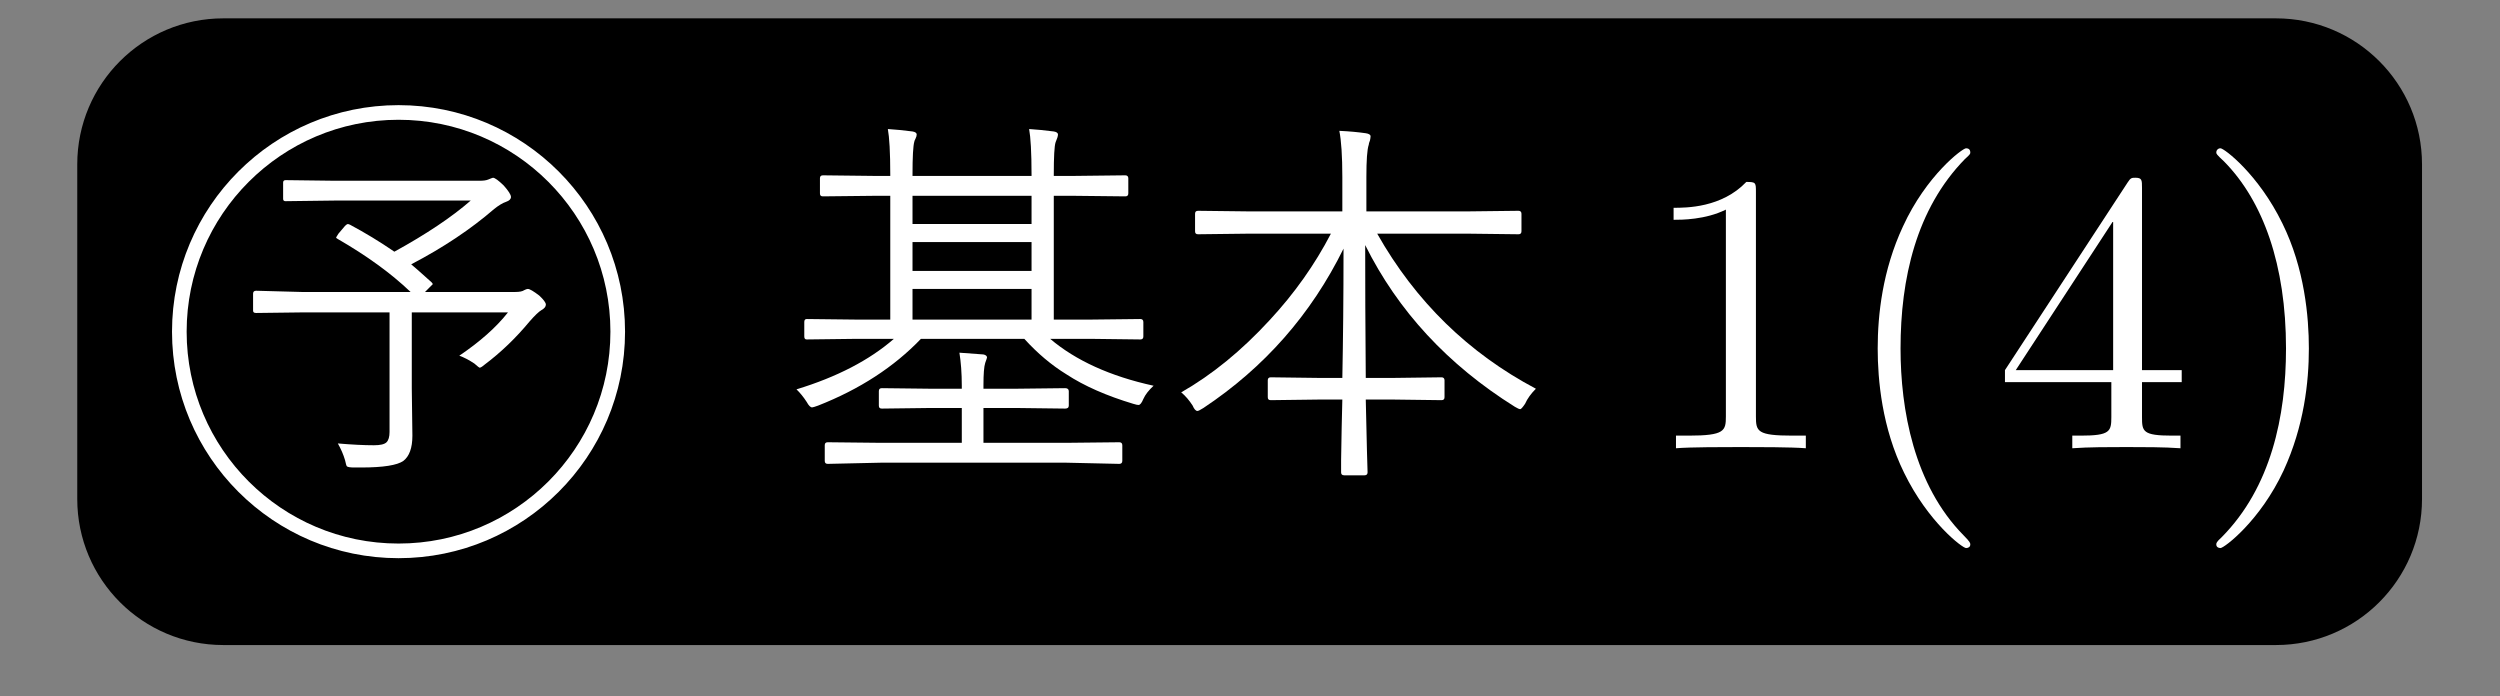
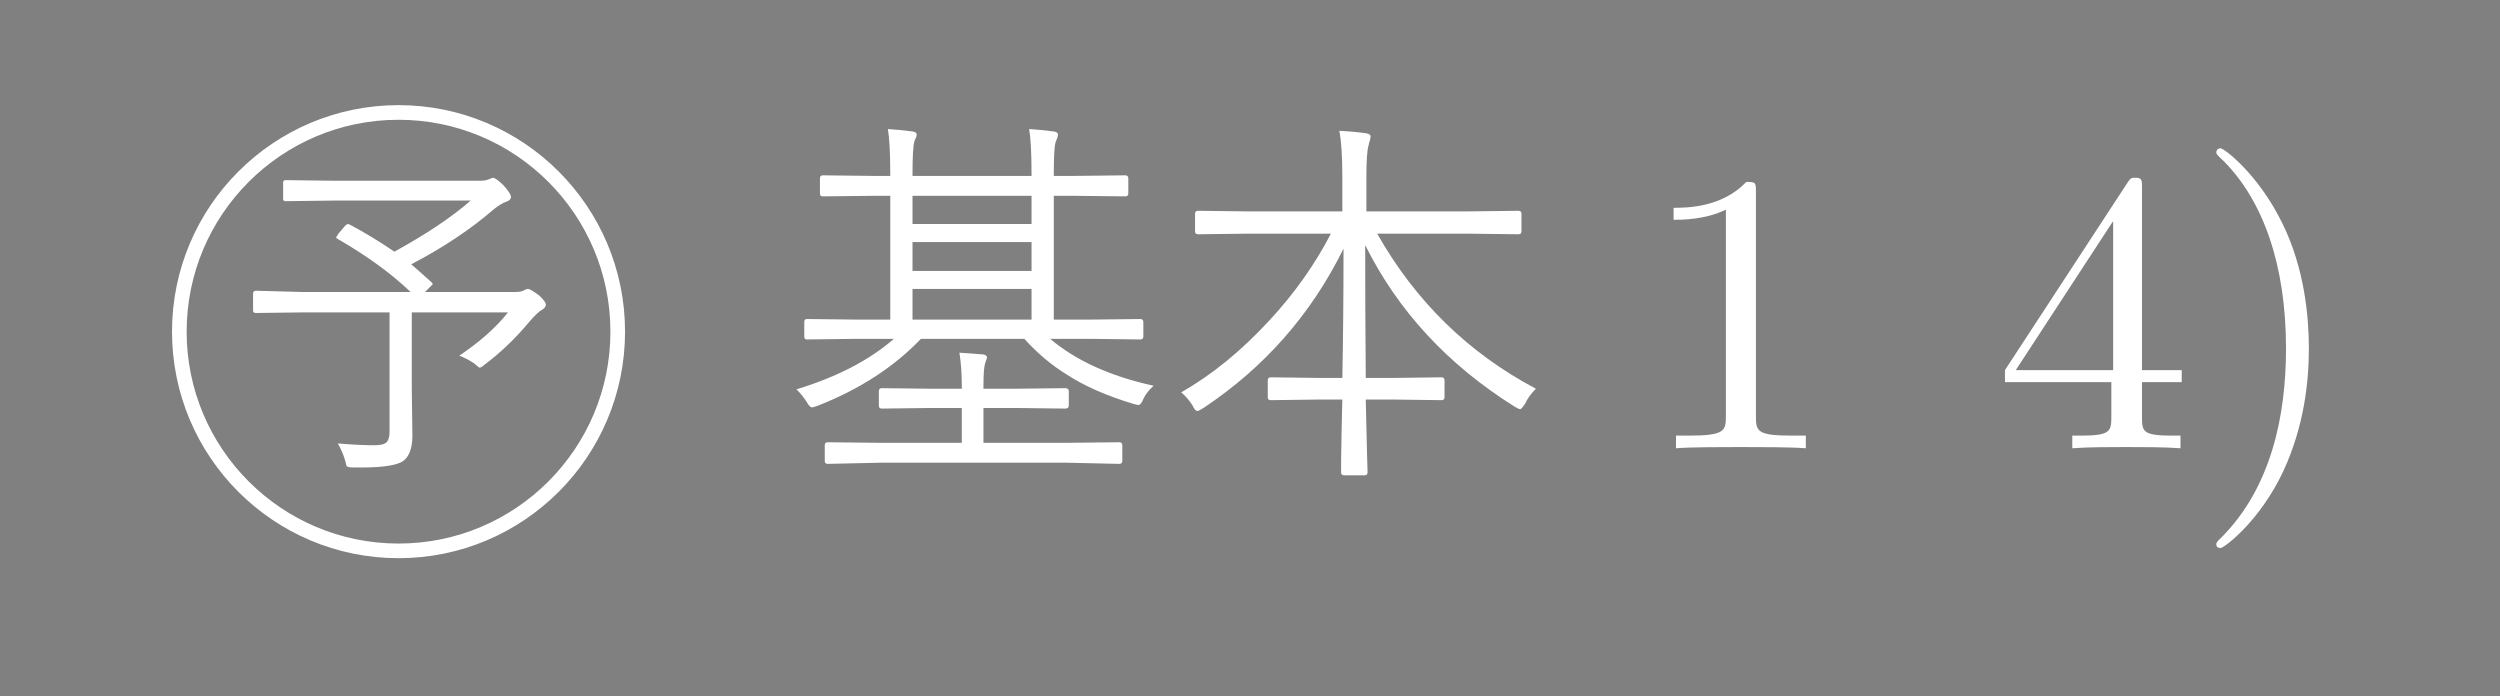
<svg xmlns="http://www.w3.org/2000/svg" xmlns:xlink="http://www.w3.org/1999/xlink" width="64.98pt" height="18.1pt" viewBox="0 0 64.98 18.1" version="1.2">
  <rect x="0" y="0" width="64.98" height="18.1" fill="#808080" stroke="none" />
  <defs>
    <g>
      <symbol overflow="visible" id="glyph0-0">
-         <path style="stroke:none;" d="M 0.906 -7.734 L 8.094 -7.734 L 8.094 0.906 L 0.906 0.906 Z M 7.328 -7.266 L 1.672 -7.266 L 4.516 -3.781 Z M 7.641 0.078 L 7.641 -6.891 L 4.812 -3.406 Z M 1.688 0.438 L 7.328 0.438 L 4.516 -3.047 Z M 1.359 0.078 L 4.203 -3.406 L 1.359 -6.906 Z M 1.359 0.078 " />
-       </symbol>
+         </symbol>
      <symbol overflow="visible" id="glyph0-1">
        <path style="stroke:none;" d="M 8.391 -3.734 C 8.391 -3.68 8.352 -3.633 8.281 -3.594 C 8.207 -3.551 8.102 -3.449 7.969 -3.297 C 7.613 -2.867 7.223 -2.492 6.797 -2.172 C 6.734 -2.117 6.691 -2.094 6.672 -2.094 C 6.66 -2.094 6.613 -2.129 6.531 -2.203 C 6.395 -2.293 6.262 -2.363 6.141 -2.406 C 6.68 -2.77 7.102 -3.145 7.406 -3.531 L 4.906 -3.531 L 4.906 -1.562 L 4.922 -0.328 C 4.922 -0.004 4.84 0.211 4.688 0.328 C 4.531 0.441 4.164 0.5 3.594 0.5 C 3.508 0.5 3.445 0.5 3.406 0.5 C 3.301 0.5 3.238 0.488 3.219 0.469 C 3.207 0.457 3.191 0.402 3.172 0.312 C 3.129 0.164 3.066 0.02 2.984 -0.125 C 3.348 -0.094 3.66 -0.078 3.922 -0.078 C 4.086 -0.078 4.195 -0.102 4.25 -0.156 C 4.301 -0.207 4.328 -0.297 4.328 -0.422 L 4.328 -3.531 L 2.047 -3.531 L 0.859 -3.516 C 0.805 -3.516 0.781 -3.535 0.781 -3.578 L 0.781 -4.016 C 0.781 -4.066 0.805 -4.094 0.859 -4.094 L 2.047 -4.062 L 4.875 -4.062 C 4.363 -4.551 3.73 -5.008 2.984 -5.438 C 2.953 -5.457 2.938 -5.469 2.938 -5.469 C 2.938 -5.477 2.957 -5.516 3 -5.578 L 3.172 -5.781 C 3.199 -5.809 3.227 -5.828 3.25 -5.828 C 3.258 -5.828 3.273 -5.82 3.297 -5.812 C 3.691 -5.602 4.078 -5.367 4.453 -5.109 C 5.285 -5.566 5.945 -6.008 6.438 -6.438 L 2.891 -6.438 L 1.625 -6.422 C 1.582 -6.422 1.562 -6.441 1.562 -6.484 L 1.562 -6.906 C 1.562 -6.945 1.582 -6.969 1.625 -6.969 L 2.891 -6.953 L 6.672 -6.953 C 6.762 -6.953 6.836 -6.961 6.891 -6.984 C 6.961 -7.012 7.004 -7.031 7.016 -7.031 C 7.066 -7.031 7.16 -6.961 7.297 -6.828 C 7.418 -6.691 7.484 -6.59 7.484 -6.531 C 7.484 -6.477 7.441 -6.434 7.359 -6.406 C 7.266 -6.375 7.16 -6.309 7.047 -6.219 C 6.441 -5.695 5.723 -5.215 4.891 -4.781 C 4.992 -4.695 5.172 -4.539 5.422 -4.312 C 5.441 -4.289 5.453 -4.273 5.453 -4.266 C 5.453 -4.266 5.426 -4.238 5.375 -4.188 L 5.25 -4.062 L 7.594 -4.062 C 7.707 -4.062 7.785 -4.078 7.828 -4.109 C 7.867 -4.129 7.898 -4.141 7.922 -4.141 C 7.973 -4.141 8.07 -4.082 8.219 -3.969 C 8.332 -3.863 8.391 -3.785 8.391 -3.734 Z M 8.391 -3.734 " />
      </symbol>
      <symbol overflow="visible" id="glyph1-0">
        <path style="stroke:none;" d="M 1 -8.594 L 9 -8.594 L 9 1 L 1 1 Z M 8.156 -8.078 L 1.859 -8.078 L 5.016 -4.203 Z M 8.484 0.078 L 8.484 -7.656 L 5.344 -3.797 Z M 1.875 0.484 L 8.141 0.484 L 5.016 -3.375 Z M 1.516 0.094 L 4.672 -3.797 L 1.516 -7.688 Z M 1.516 0.094 " />
      </symbol>
      <symbol overflow="visible" id="glyph1-1">
        <path style="stroke:none;" d="M 9.688 -1.625 C 9.562 -1.508 9.473 -1.395 9.422 -1.281 C 9.379 -1.176 9.336 -1.125 9.297 -1.125 C 9.273 -1.125 9.227 -1.133 9.156 -1.156 C 8.469 -1.363 7.887 -1.617 7.422 -1.922 C 7.035 -2.16 6.668 -2.469 6.328 -2.844 L 3.641 -2.844 C 2.941 -2.113 2.051 -1.535 0.969 -1.109 C 0.883 -1.078 0.832 -1.062 0.812 -1.062 C 0.77 -1.062 0.723 -1.109 0.672 -1.203 C 0.586 -1.336 0.496 -1.445 0.406 -1.531 C 1.457 -1.852 2.301 -2.289 2.938 -2.844 L 1.984 -2.844 L 0.672 -2.828 C 0.629 -2.828 0.609 -2.852 0.609 -2.906 L 0.609 -3.281 C 0.609 -3.332 0.629 -3.359 0.672 -3.359 L 1.984 -3.344 L 2.844 -3.344 L 2.844 -6.562 L 2.469 -6.562 L 1.094 -6.547 C 1.039 -6.547 1.016 -6.57 1.016 -6.625 L 1.016 -7.016 C 1.016 -7.066 1.039 -7.094 1.094 -7.094 L 2.469 -7.078 L 2.844 -7.078 L 2.844 -7.109 C 2.844 -7.691 2.82 -8.086 2.781 -8.297 C 2.988 -8.285 3.203 -8.262 3.422 -8.234 C 3.492 -8.223 3.531 -8.195 3.531 -8.156 C 3.531 -8.125 3.52 -8.086 3.5 -8.047 C 3.477 -8.004 3.469 -7.977 3.469 -7.969 C 3.438 -7.863 3.422 -7.574 3.422 -7.109 L 3.422 -7.078 L 6.516 -7.078 L 6.516 -7.109 C 6.516 -7.691 6.492 -8.086 6.453 -8.297 C 6.66 -8.285 6.875 -8.262 7.094 -8.234 C 7.164 -8.223 7.203 -8.195 7.203 -8.156 C 7.203 -8.113 7.18 -8.043 7.141 -7.953 C 7.109 -7.859 7.094 -7.574 7.094 -7.109 L 7.094 -7.078 L 7.578 -7.078 L 8.953 -7.094 C 9.004 -7.094 9.031 -7.066 9.031 -7.016 L 9.031 -6.625 C 9.031 -6.57 9.004 -6.547 8.953 -6.547 L 7.578 -6.562 L 7.094 -6.562 L 7.094 -3.344 L 8.031 -3.344 L 9.344 -3.359 C 9.395 -3.359 9.422 -3.332 9.422 -3.281 L 9.422 -2.906 C 9.422 -2.852 9.395 -2.828 9.344 -2.828 L 8.031 -2.844 L 7 -2.844 C 7.664 -2.281 8.562 -1.871 9.688 -1.625 Z M 6.516 -3.344 L 6.516 -4.141 L 3.422 -4.141 L 3.422 -3.344 Z M 6.516 -4.609 L 6.516 -5.359 L 3.422 -5.359 L 3.422 -4.609 Z M 6.516 -5.828 L 6.516 -6.562 L 3.422 -6.562 L 3.422 -5.828 Z M 8.875 0.328 C 8.875 0.379 8.848 0.406 8.797 0.406 L 7.406 0.375 L 2.609 0.375 L 1.219 0.406 C 1.164 0.406 1.141 0.379 1.141 0.328 L 1.141 -0.078 C 1.141 -0.129 1.164 -0.156 1.219 -0.156 L 2.609 -0.141 L 4.703 -0.141 L 4.703 -1.047 L 3.906 -1.047 L 2.625 -1.031 C 2.57 -1.031 2.547 -1.055 2.547 -1.109 L 2.547 -1.484 C 2.547 -1.535 2.57 -1.562 2.625 -1.562 L 3.906 -1.547 L 4.703 -1.547 L 4.703 -1.625 C 4.703 -1.957 4.68 -2.242 4.641 -2.484 C 4.793 -2.473 5.004 -2.457 5.266 -2.438 C 5.324 -2.426 5.359 -2.398 5.359 -2.359 C 5.359 -2.348 5.34 -2.301 5.312 -2.219 C 5.281 -2.125 5.266 -1.93 5.266 -1.641 L 5.266 -1.547 L 6.094 -1.547 L 7.391 -1.562 C 7.449 -1.562 7.484 -1.535 7.484 -1.484 L 7.484 -1.109 C 7.484 -1.055 7.449 -1.031 7.391 -1.031 L 6.094 -1.047 L 5.266 -1.047 L 5.266 -0.141 L 7.406 -0.141 L 8.797 -0.156 C 8.848 -0.156 8.875 -0.129 8.875 -0.078 Z M 8.875 0.328 " />
      </symbol>
      <symbol overflow="visible" id="glyph1-2">
        <path style="stroke:none;" d="M 9.625 -1.547 C 9.5 -1.422 9.402 -1.289 9.344 -1.156 C 9.281 -1.062 9.238 -1.016 9.219 -1.016 C 9.195 -1.016 9.148 -1.035 9.078 -1.078 C 7.336 -2.168 6.039 -3.57 5.188 -5.281 C 5.188 -4.312 5.191 -3.16 5.203 -1.828 L 5.922 -1.828 L 7.172 -1.844 C 7.223 -1.844 7.25 -1.816 7.25 -1.766 L 7.25 -1.328 C 7.25 -1.273 7.223 -1.25 7.172 -1.25 L 5.922 -1.266 L 5.203 -1.266 C 5.211 -0.891 5.223 -0.441 5.234 0.078 C 5.242 0.398 5.25 0.582 5.25 0.625 C 5.25 0.676 5.223 0.703 5.172 0.703 L 4.641 0.703 C 4.586 0.703 4.562 0.676 4.562 0.625 C 4.562 0.594 4.562 0.488 4.562 0.312 C 4.57 -0.27 4.582 -0.797 4.594 -1.266 L 3.984 -1.266 L 2.734 -1.25 C 2.68 -1.25 2.656 -1.273 2.656 -1.328 L 2.656 -1.766 C 2.656 -1.816 2.68 -1.844 2.734 -1.844 L 3.984 -1.828 L 4.594 -1.828 C 4.613 -2.793 4.625 -3.914 4.625 -5.188 C 3.781 -3.477 2.566 -2.098 0.984 -1.047 C 0.898 -0.992 0.848 -0.969 0.828 -0.969 C 0.785 -0.969 0.742 -1.016 0.703 -1.109 C 0.617 -1.242 0.52 -1.359 0.406 -1.453 C 1.207 -1.91 1.973 -2.535 2.703 -3.328 C 3.348 -4.023 3.879 -4.773 4.297 -5.578 L 2.188 -5.578 L 0.844 -5.562 C 0.789 -5.562 0.766 -5.586 0.766 -5.641 L 0.766 -6.094 C 0.766 -6.145 0.789 -6.172 0.844 -6.172 L 2.188 -6.156 L 4.594 -6.156 L 4.594 -7.047 C 4.594 -7.598 4.566 -8 4.516 -8.25 C 4.785 -8.238 5.016 -8.215 5.203 -8.188 C 5.285 -8.176 5.328 -8.148 5.328 -8.109 C 5.328 -8.078 5.32 -8.039 5.312 -8 C 5.289 -7.945 5.281 -7.91 5.281 -7.891 C 5.238 -7.766 5.219 -7.48 5.219 -7.047 L 5.219 -6.156 L 7.828 -6.156 L 9.172 -6.172 C 9.223 -6.172 9.25 -6.145 9.25 -6.094 L 9.25 -5.641 C 9.25 -5.586 9.223 -5.562 9.172 -5.562 L 7.828 -5.578 L 5.5 -5.578 C 6.496 -3.816 7.875 -2.473 9.625 -1.547 Z M 9.625 -1.547 " />
      </symbol>
      <symbol overflow="visible" id="glyph2-0">
        <path style="stroke:none;" d="" />
      </symbol>
      <symbol overflow="visible" id="glyph2-1">
        <path style="stroke:none;" d="M 3.062 -6.656 C 3.062 -6.906 3.062 -6.922 2.812 -6.922 C 2.172 -6.25 1.25 -6.25 0.922 -6.25 L 0.922 -5.938 C 1.125 -5.938 1.75 -5.938 2.281 -6.203 L 2.281 -0.828 C 2.281 -0.453 2.25 -0.328 1.312 -0.328 L 0.984 -0.328 L 0.984 0 C 1.344 -0.031 2.25 -0.031 2.672 -0.031 C 3.094 -0.031 3.984 -0.031 4.359 0 L 4.359 -0.328 L 4.016 -0.328 C 3.094 -0.328 3.062 -0.438 3.062 -0.828 Z M 3.062 -6.656 " />
      </symbol>
      <symbol overflow="visible" id="glyph2-2">
-         <path style="stroke:none;" d="M 3.438 2.5 C 3.438 2.469 3.438 2.438 3.266 2.266 C 1.969 0.953 1.625 -1.016 1.625 -2.594 C 1.625 -4.406 2.031 -6.219 3.297 -7.516 C 3.438 -7.641 3.438 -7.656 3.438 -7.688 C 3.438 -7.766 3.391 -7.797 3.328 -7.797 C 3.234 -7.797 2.297 -7.094 1.688 -5.766 C 1.156 -4.625 1.031 -3.469 1.031 -2.594 C 1.031 -1.781 1.141 -0.531 1.719 0.641 C 2.344 1.922 3.234 2.594 3.328 2.594 C 3.391 2.594 3.438 2.562 3.438 2.5 Z M 3.438 2.5 " />
-       </symbol>
+         </symbol>
      <symbol overflow="visible" id="glyph2-3">
        <path style="stroke:none;" d="M 3.062 -1.719 L 3.062 -0.812 C 3.062 -0.438 3.031 -0.328 2.266 -0.328 L 2.047 -0.328 L 2.047 0 C 2.469 -0.031 3.016 -0.031 3.453 -0.031 C 3.891 -0.031 4.438 -0.031 4.859 0 L 4.859 -0.328 L 4.641 -0.328 C 3.875 -0.328 3.859 -0.438 3.859 -0.812 L 3.859 -1.719 L 4.891 -1.719 L 4.891 -2.031 L 3.859 -2.031 L 3.859 -6.766 C 3.859 -6.969 3.859 -7.031 3.688 -7.031 C 3.594 -7.031 3.562 -7.031 3.484 -6.906 L 0.297 -2.031 L 0.297 -1.719 Z M 3.109 -2.031 L 0.578 -2.031 L 3.109 -5.906 Z M 3.109 -2.031 " />
      </symbol>
      <symbol overflow="visible" id="glyph2-4">
        <path style="stroke:none;" d="M 3 -2.594 C 3 -3.406 2.891 -4.672 2.312 -5.844 C 1.688 -7.125 0.797 -7.797 0.703 -7.797 C 0.641 -7.797 0.594 -7.75 0.594 -7.688 C 0.594 -7.656 0.594 -7.641 0.797 -7.453 C 1.812 -6.422 2.406 -4.766 2.406 -2.594 C 2.406 -0.828 2.016 1.016 0.734 2.312 C 0.594 2.438 0.594 2.469 0.594 2.5 C 0.594 2.562 0.641 2.594 0.703 2.594 C 0.797 2.594 1.734 1.891 2.344 0.578 C 2.875 -0.578 3 -1.719 3 -2.594 Z M 3 -2.594 " />
      </symbol>
    </g>
    <clipPath id="clip1">
      <path d="M 1.531 0 L 22 0 L 22 17.242 L 1.531 17.242 Z M 1.531 0 " />
    </clipPath>
  </defs>
  <g id="surface1">
-     <path style=" stroke:none;fill-rule:nonzero;fill:rgb(0%,0%,0%);fill-opacity:1;" d="M 59.156 0.477 L 5.805 0.477 C 3.707 0.477 2.008 2.176 2.008 4.273 L 2.008 12.969 C 2.008 15.066 3.707 16.766 5.805 16.766 L 59.156 16.766 C 61.254 16.766 62.953 15.066 62.953 12.969 L 62.953 4.273 C 62.953 2.176 61.254 0.477 59.156 0.477 Z M 59.156 0.477 " />
    <g style="fill:rgb(100%,100%,100%);fill-opacity:1;">
      <use xlink:href="#glyph0-1" x="5.797" y="11.651" />
    </g>
    <g clip-path="url(#clip1)" clip-rule="nonzero">
      <path style="fill:none;stroke-width:0.399;stroke-linecap:butt;stroke-linejoin:miter;stroke:rgb(100%,100%,100%);stroke-opacity:1;stroke-miterlimit:10;" d="M 5.977 0 C 5.977 3.301 3.3 5.979 -0.001 5.979 C -3.302 5.979 -5.98 3.301 -5.98 0 C -5.98 -3.301 -3.302 -5.978 -0.001 -5.978 C 3.3 -5.978 5.977 -3.301 5.977 0 Z M 5.977 0 " transform="matrix(0.953,0,0,-0.953,10.36,8.621)" />
    </g>
    <g style="fill:rgb(100%,100%,100%);fill-opacity:1;">
      <use xlink:href="#glyph1-1" x="20.296" y="11.651" />
      <use xlink:href="#glyph1-2" x="30.296" y="11.651" />
    </g>
    <g style="fill:rgb(100%,100%,100%);fill-opacity:1;">
      <use xlink:href="#glyph2-1" x="42.578" y="11.651" />
      <use xlink:href="#glyph2-2" x="47.774" y="11.651" />
      <use xlink:href="#glyph2-3" x="51.816" y="11.651" />
      <use xlink:href="#glyph2-4" x="57.012" y="11.651" />
    </g>
  </g>
</svg>